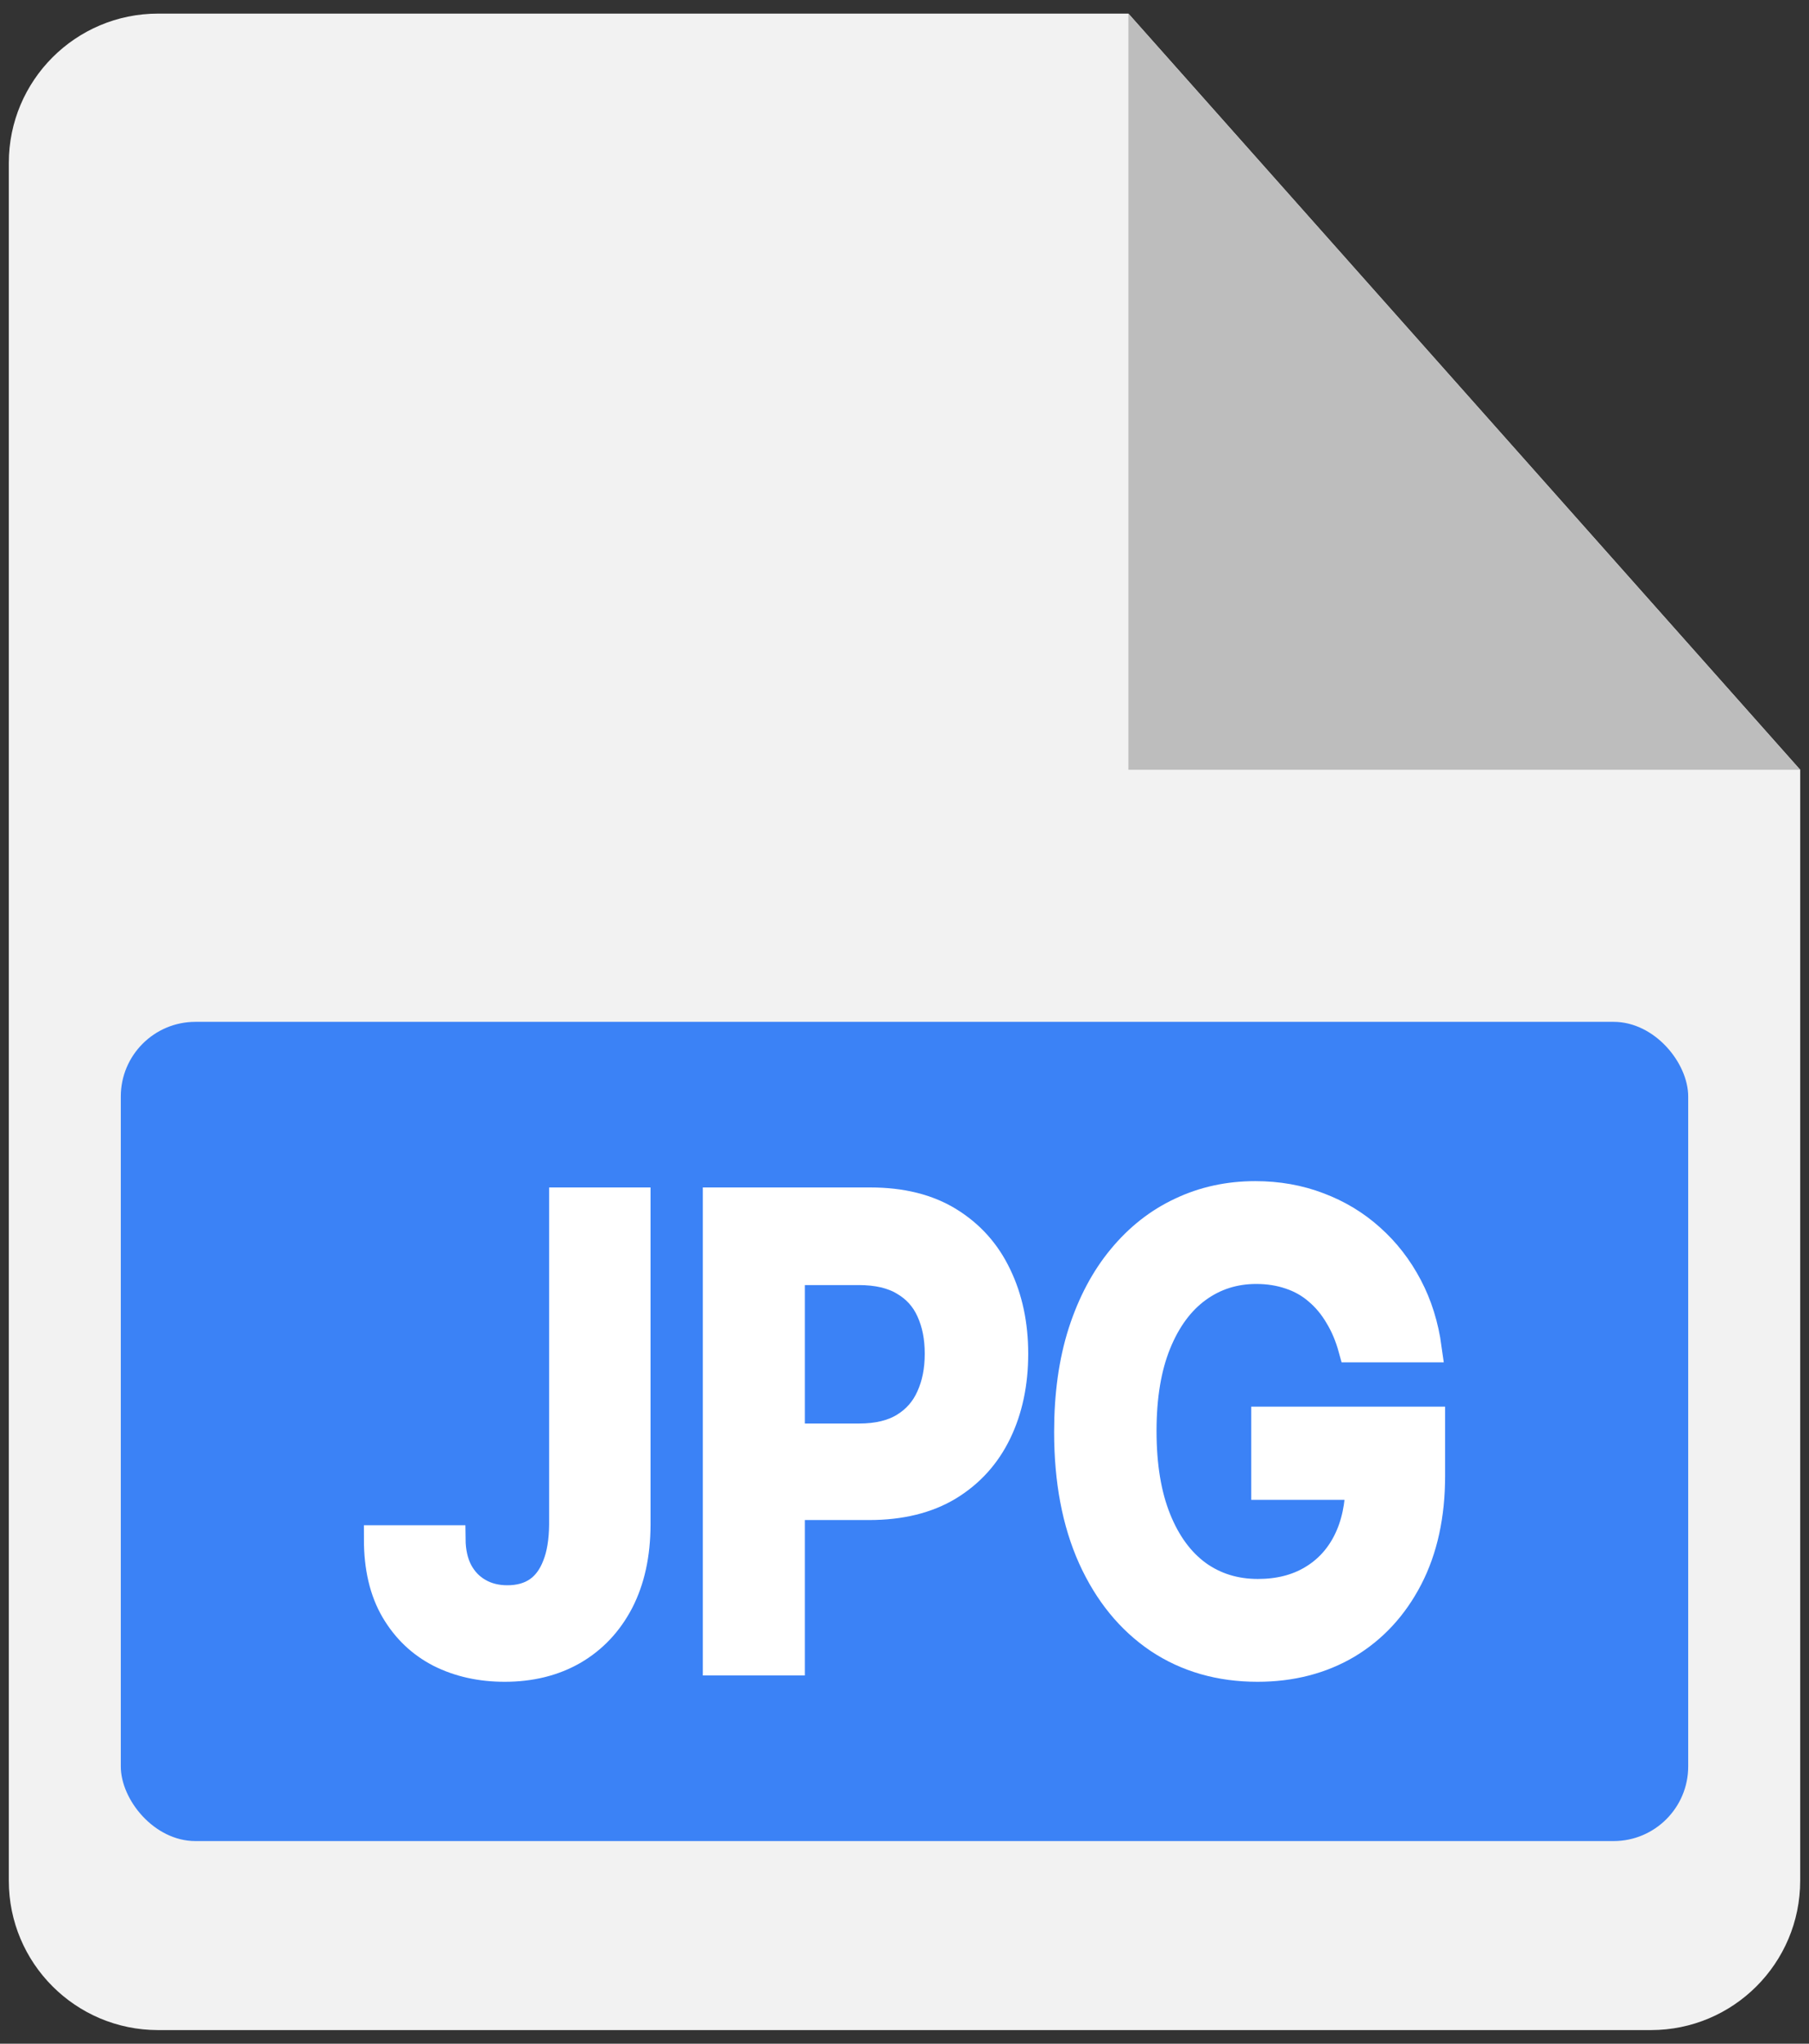
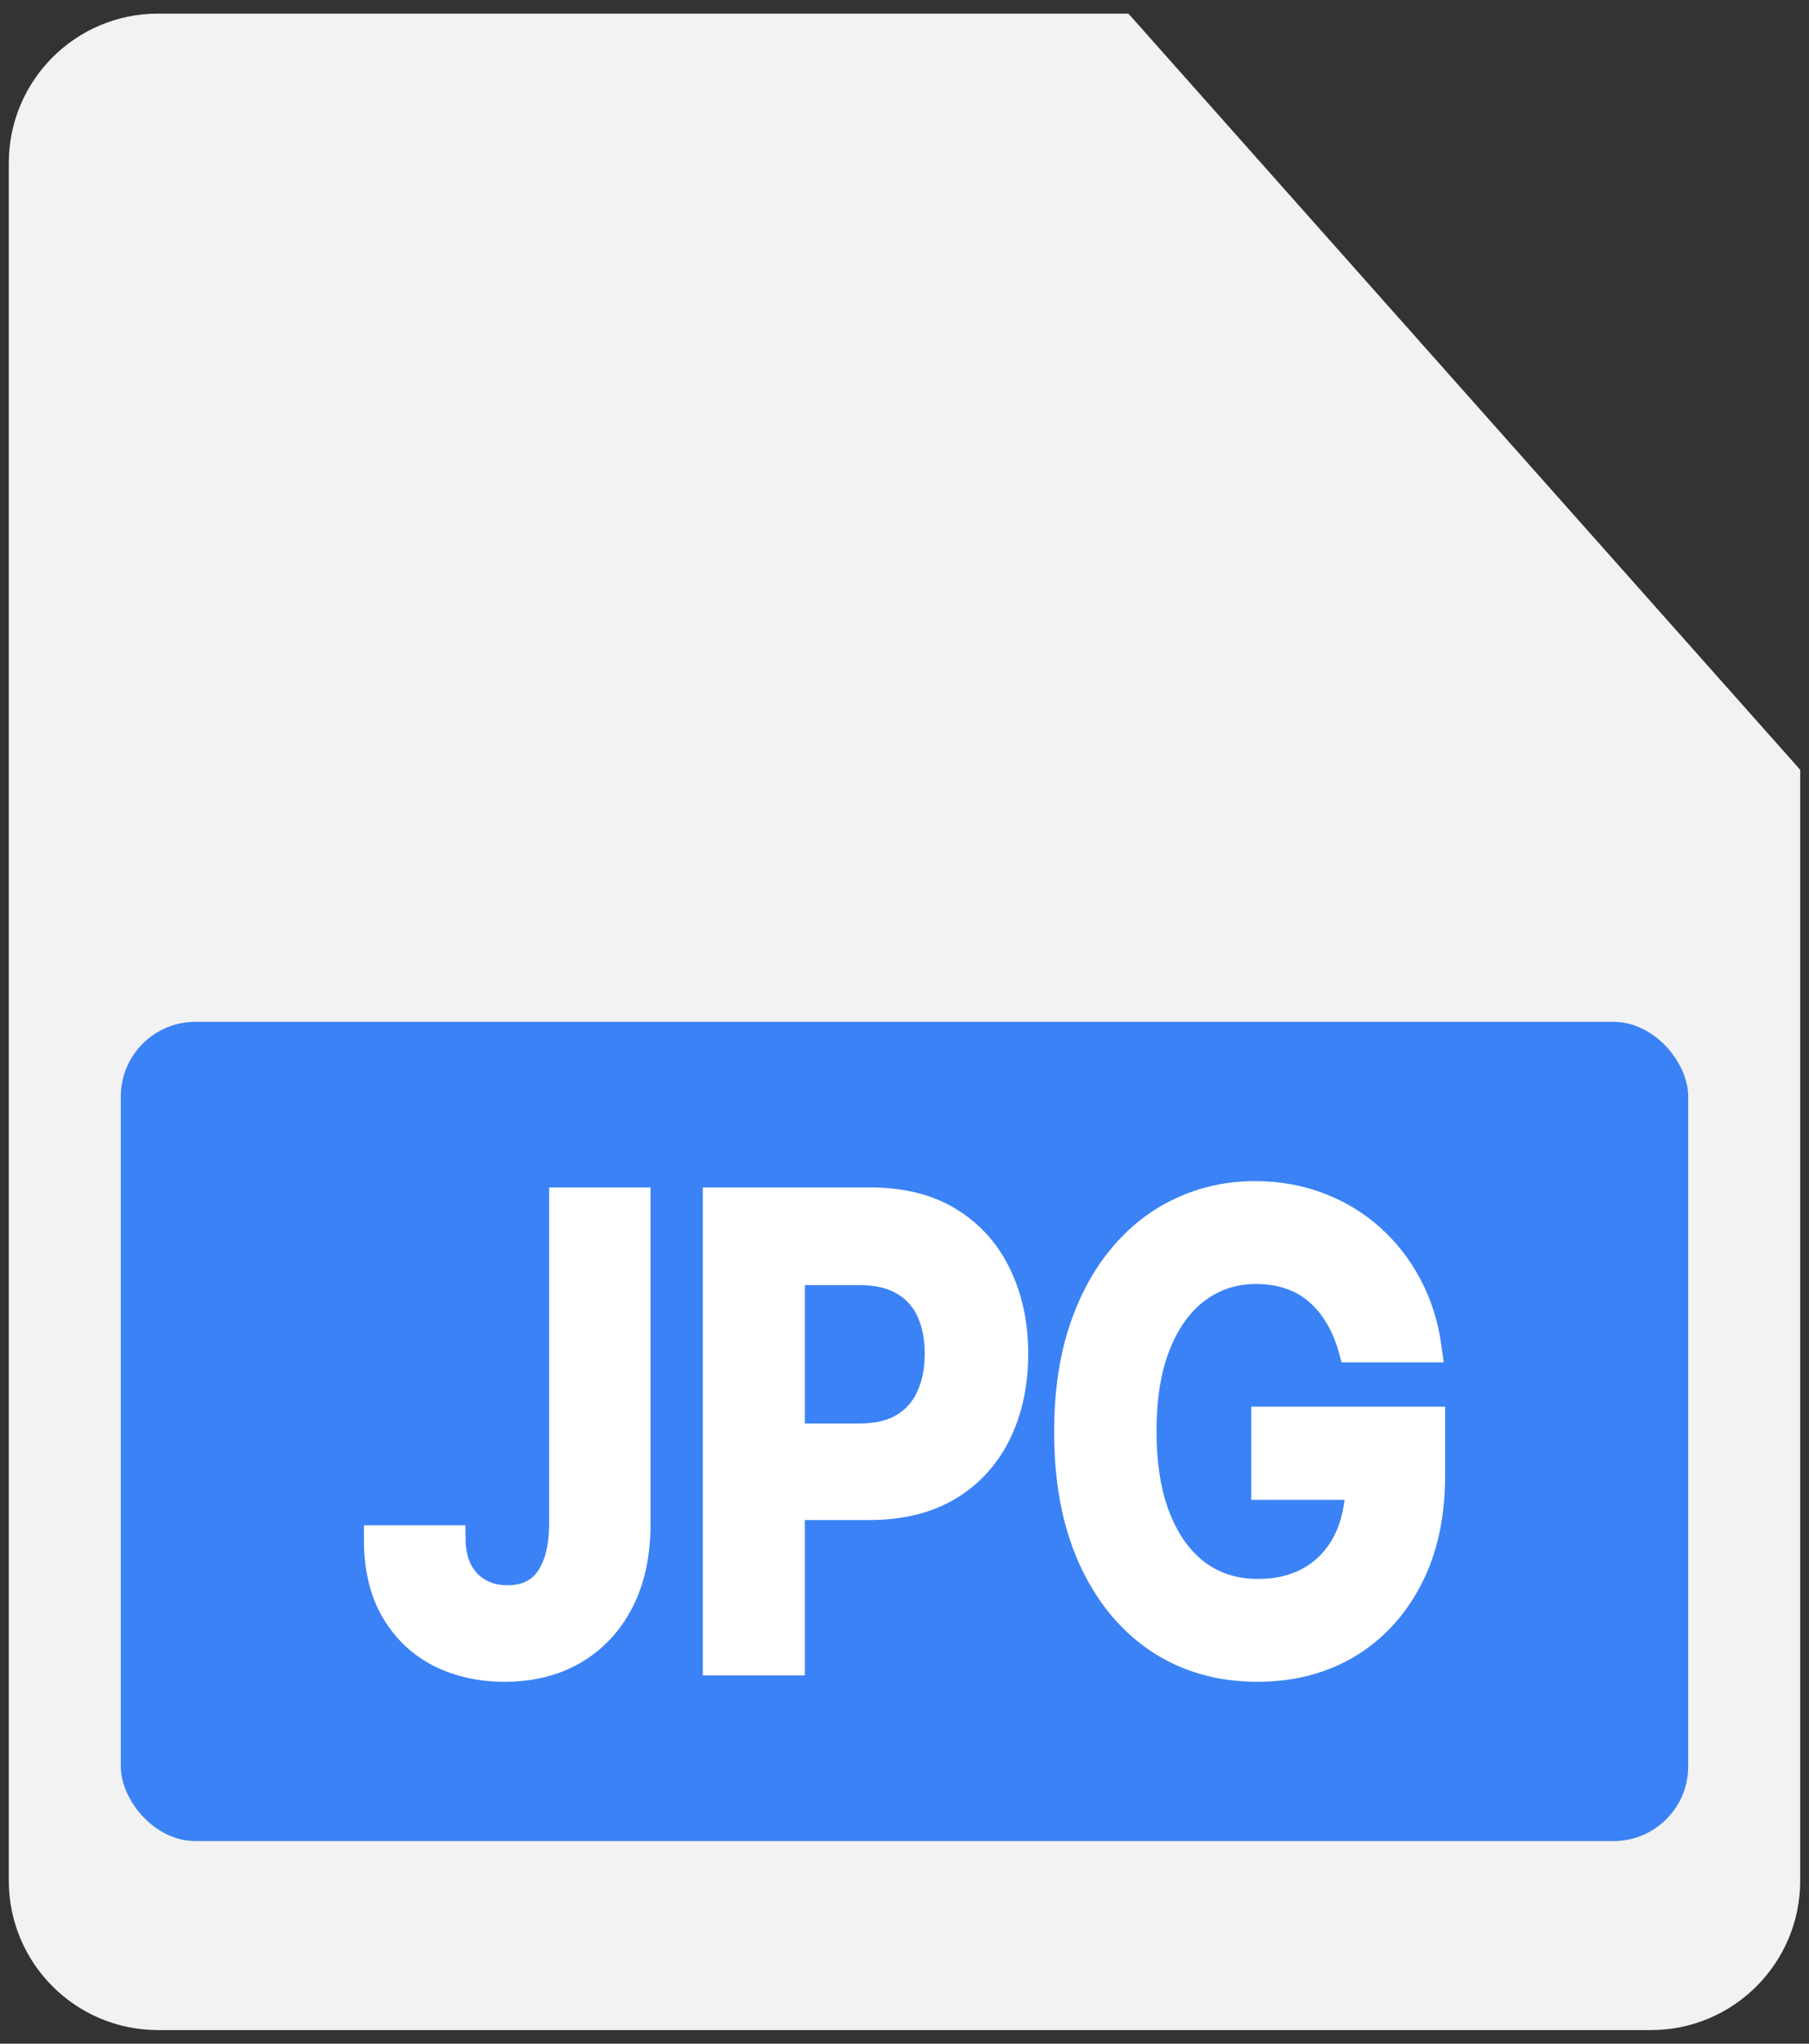
<svg xmlns="http://www.w3.org/2000/svg" width="31" height="35" viewBox="0 0 31 35" fill="none">
  <rect x="0" y="0" width="31" height="35" fill="#333333" stroke="none" />
  <path fill-rule="evenodd" clip-rule="evenodd" d="M19.337 0.233L30.849 13.183V32.209C30.849 33.622 29.703 34.767 28.291 34.767H2.709C1.296 34.767 0.151 33.622 0.151 32.209V2.791C0.151 1.378 1.296 0.233 2.709 0.233H19.337Z" fill="#F2F2F2" />
-   <path d="M19.337 13.183L30.849 13.183L19.337 0.232L19.337 13.183Z" fill="#BDBDBD" />
  <rect x="2.07" y="17.5" width="26.86" height="14.03" rx="1.279" fill="#3B82F6" />
  <path d="M9.65 20.576H10.908V26.115C10.906 26.623 10.81 27.06 10.621 27.427C10.431 27.791 10.167 28.072 9.827 28.27C9.49 28.464 9.097 28.562 8.648 28.562C8.237 28.562 7.868 28.48 7.54 28.316C7.214 28.149 6.955 27.903 6.763 27.577C6.572 27.251 6.476 26.846 6.476 26.361H7.738C7.74 26.574 7.781 26.758 7.861 26.912C7.943 27.065 8.056 27.183 8.2 27.265C8.343 27.348 8.509 27.389 8.695 27.389C8.898 27.389 9.071 27.341 9.212 27.246C9.353 27.149 9.46 27.005 9.533 26.815C9.609 26.626 9.647 26.392 9.65 26.115V20.576Z" fill="white" />
  <path d="M12.284 28.454V20.576H14.911C15.449 20.576 15.9 20.688 16.265 20.914C16.632 21.14 16.909 21.45 17.096 21.845C17.285 22.237 17.38 22.684 17.38 23.184C17.38 23.689 17.285 24.138 17.096 24.53C16.906 24.923 16.627 25.232 16.258 25.457C15.889 25.68 15.434 25.792 14.893 25.792H13.153V24.619H14.723C15.037 24.619 15.295 24.557 15.495 24.434C15.696 24.311 15.844 24.142 15.94 23.926C16.038 23.711 16.087 23.463 16.087 23.184C16.087 22.904 16.038 22.658 15.94 22.445C15.844 22.232 15.695 22.067 15.492 21.949C15.291 21.828 15.033 21.768 14.716 21.768H13.553V28.454H12.284Z" fill="white" />
  <path d="M23.173 23.091C23.116 22.884 23.037 22.698 22.937 22.534C22.839 22.367 22.721 22.225 22.581 22.107C22.445 21.989 22.287 21.9 22.11 21.841C21.932 21.78 21.738 21.749 21.528 21.749C21.152 21.749 20.817 21.855 20.523 22.068C20.229 22.281 19.997 22.594 19.829 23.007C19.662 23.417 19.579 23.917 19.579 24.507C19.579 25.102 19.662 25.606 19.829 26.019C19.995 26.432 20.227 26.746 20.523 26.962C20.819 27.174 21.163 27.281 21.556 27.281C21.911 27.281 22.219 27.204 22.479 27.05C22.741 26.896 22.943 26.678 23.084 26.396C23.226 26.111 23.296 25.778 23.296 25.396L23.583 25.446H21.682V24.33H24.524V25.276C24.524 25.951 24.396 26.535 24.141 27.027C23.886 27.519 23.534 27.899 23.088 28.166C22.641 28.43 22.128 28.562 21.549 28.562C20.904 28.562 20.337 28.399 19.849 28.073C19.364 27.745 18.984 27.28 18.711 26.677C18.439 26.072 18.304 25.354 18.304 24.523C18.304 23.887 18.383 23.318 18.543 22.818C18.705 22.318 18.93 21.894 19.22 21.545C19.51 21.194 19.849 20.927 20.239 20.745C20.629 20.56 21.053 20.468 21.511 20.468C21.899 20.468 22.26 20.532 22.595 20.66C22.93 20.786 23.228 20.965 23.488 21.199C23.75 21.432 23.965 21.709 24.134 22.03C24.303 22.35 24.413 22.704 24.466 23.091H23.173Z" fill="white" />
  <path d="M9.65 20.576H10.908V26.115C10.906 26.623 10.81 27.06 10.621 27.427C10.431 27.791 10.167 28.072 9.827 28.27C9.49 28.464 9.097 28.562 8.648 28.562C8.237 28.562 7.868 28.48 7.54 28.316C7.214 28.149 6.955 27.903 6.763 27.577C6.572 27.251 6.476 26.846 6.476 26.361H7.738C7.74 26.574 7.781 26.758 7.861 26.912C7.943 27.065 8.056 27.183 8.2 27.265C8.343 27.348 8.509 27.389 8.695 27.389C8.898 27.389 9.071 27.341 9.212 27.246C9.353 27.149 9.46 27.005 9.533 26.815C9.609 26.626 9.647 26.392 9.65 26.115V20.576Z" stroke="white" stroke-width="0.48" />
  <path d="M12.284 28.454V20.576H14.911C15.449 20.576 15.9 20.688 16.265 20.914C16.632 21.14 16.909 21.45 17.096 21.845C17.285 22.237 17.38 22.684 17.38 23.184C17.38 23.689 17.285 24.138 17.096 24.53C16.906 24.923 16.627 25.232 16.258 25.457C15.889 25.68 15.434 25.792 14.893 25.792H13.153V24.619H14.723C15.037 24.619 15.295 24.557 15.495 24.434C15.696 24.311 15.844 24.142 15.94 23.926C16.038 23.711 16.087 23.463 16.087 23.184C16.087 22.904 16.038 22.658 15.94 22.445C15.844 22.232 15.695 22.067 15.492 21.949C15.291 21.828 15.033 21.768 14.716 21.768H13.553V28.454H12.284Z" stroke="white" stroke-width="0.48" />
  <path d="M23.173 23.091C23.116 22.884 23.037 22.698 22.937 22.534C22.839 22.367 22.721 22.225 22.581 22.107C22.445 21.989 22.287 21.9 22.11 21.841C21.932 21.78 21.738 21.749 21.528 21.749C21.152 21.749 20.817 21.855 20.523 22.068C20.229 22.281 19.997 22.594 19.829 23.007C19.662 23.417 19.579 23.917 19.579 24.507C19.579 25.102 19.662 25.606 19.829 26.019C19.995 26.432 20.227 26.746 20.523 26.962C20.819 27.174 21.163 27.281 21.556 27.281C21.911 27.281 22.219 27.204 22.479 27.05C22.741 26.896 22.943 26.678 23.084 26.396C23.226 26.111 23.296 25.778 23.296 25.396L23.583 25.446H21.682V24.33H24.524V25.276C24.524 25.951 24.396 26.535 24.141 27.027C23.886 27.519 23.534 27.899 23.088 28.166C22.641 28.43 22.128 28.562 21.549 28.562C20.904 28.562 20.337 28.399 19.849 28.073C19.364 27.745 18.984 27.28 18.711 26.677C18.439 26.072 18.304 25.354 18.304 24.523C18.304 23.887 18.383 23.318 18.543 22.818C18.705 22.318 18.93 21.894 19.22 21.545C19.51 21.194 19.849 20.927 20.239 20.745C20.629 20.56 21.053 20.468 21.511 20.468C21.899 20.468 22.26 20.532 22.595 20.66C22.93 20.786 23.228 20.965 23.488 21.199C23.75 21.432 23.965 21.709 24.134 22.03C24.303 22.35 24.413 22.704 24.466 23.091H23.173Z" stroke="white" stroke-width="0.48" />
</svg>